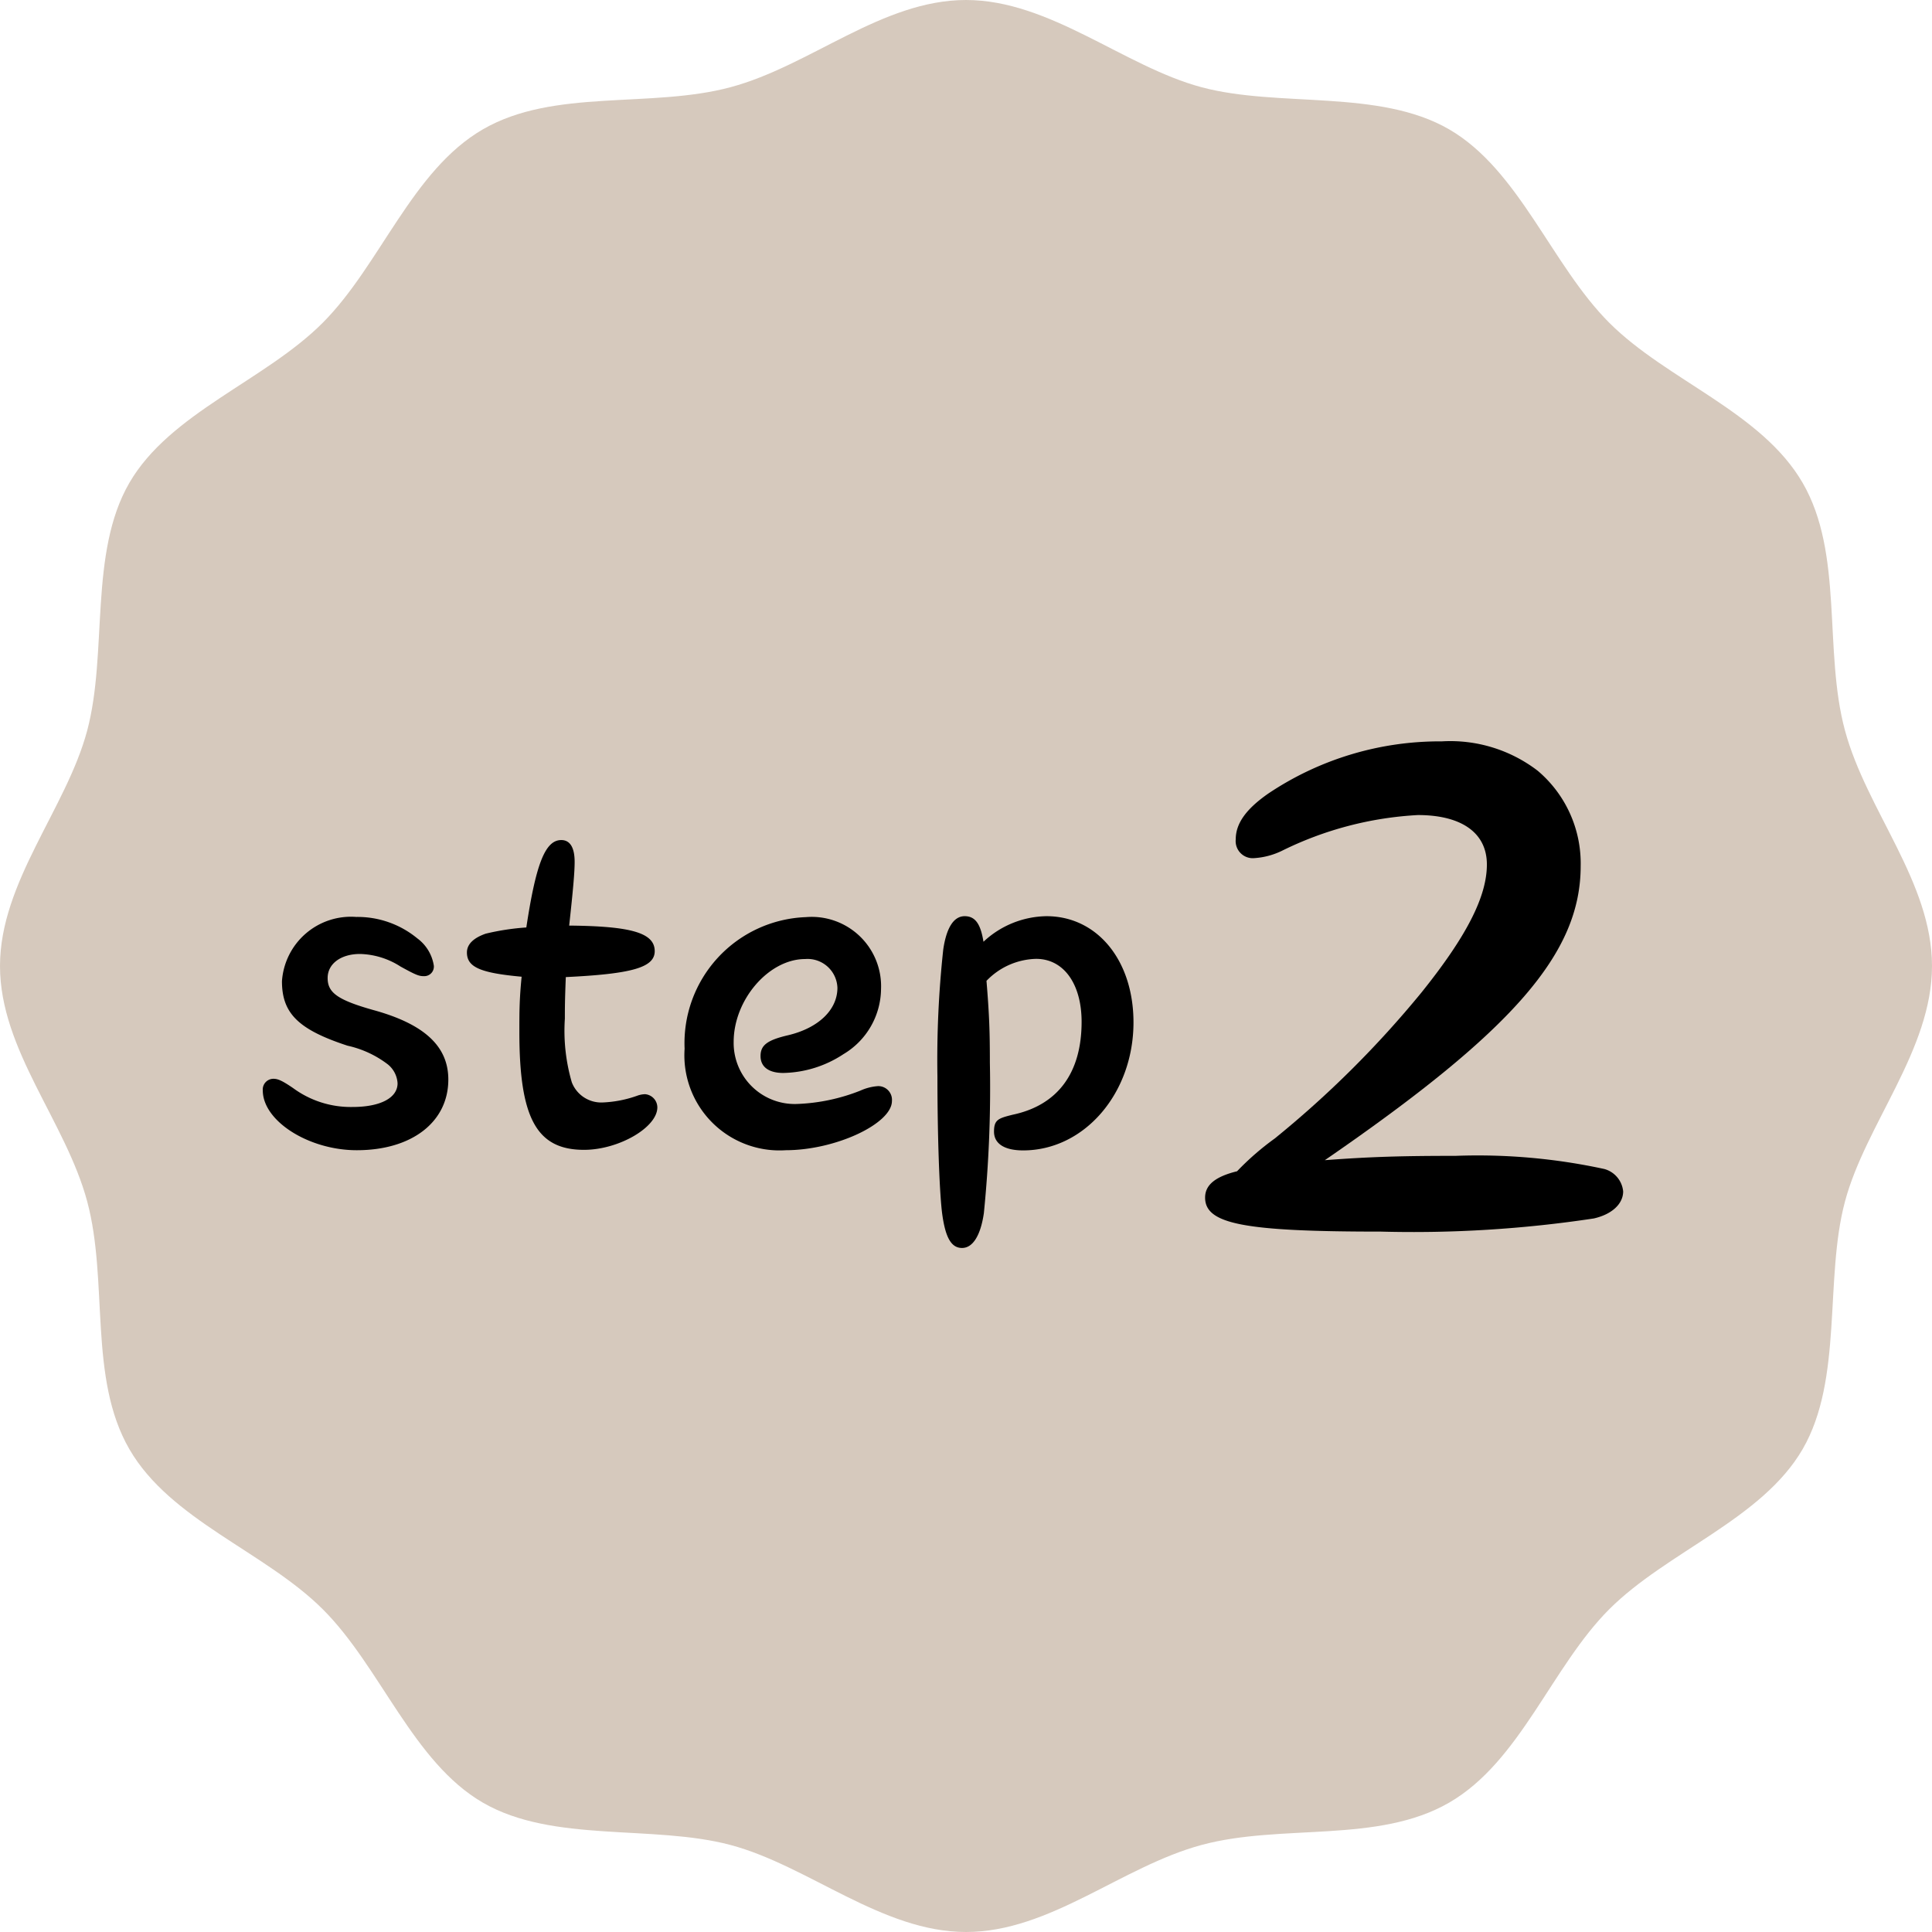
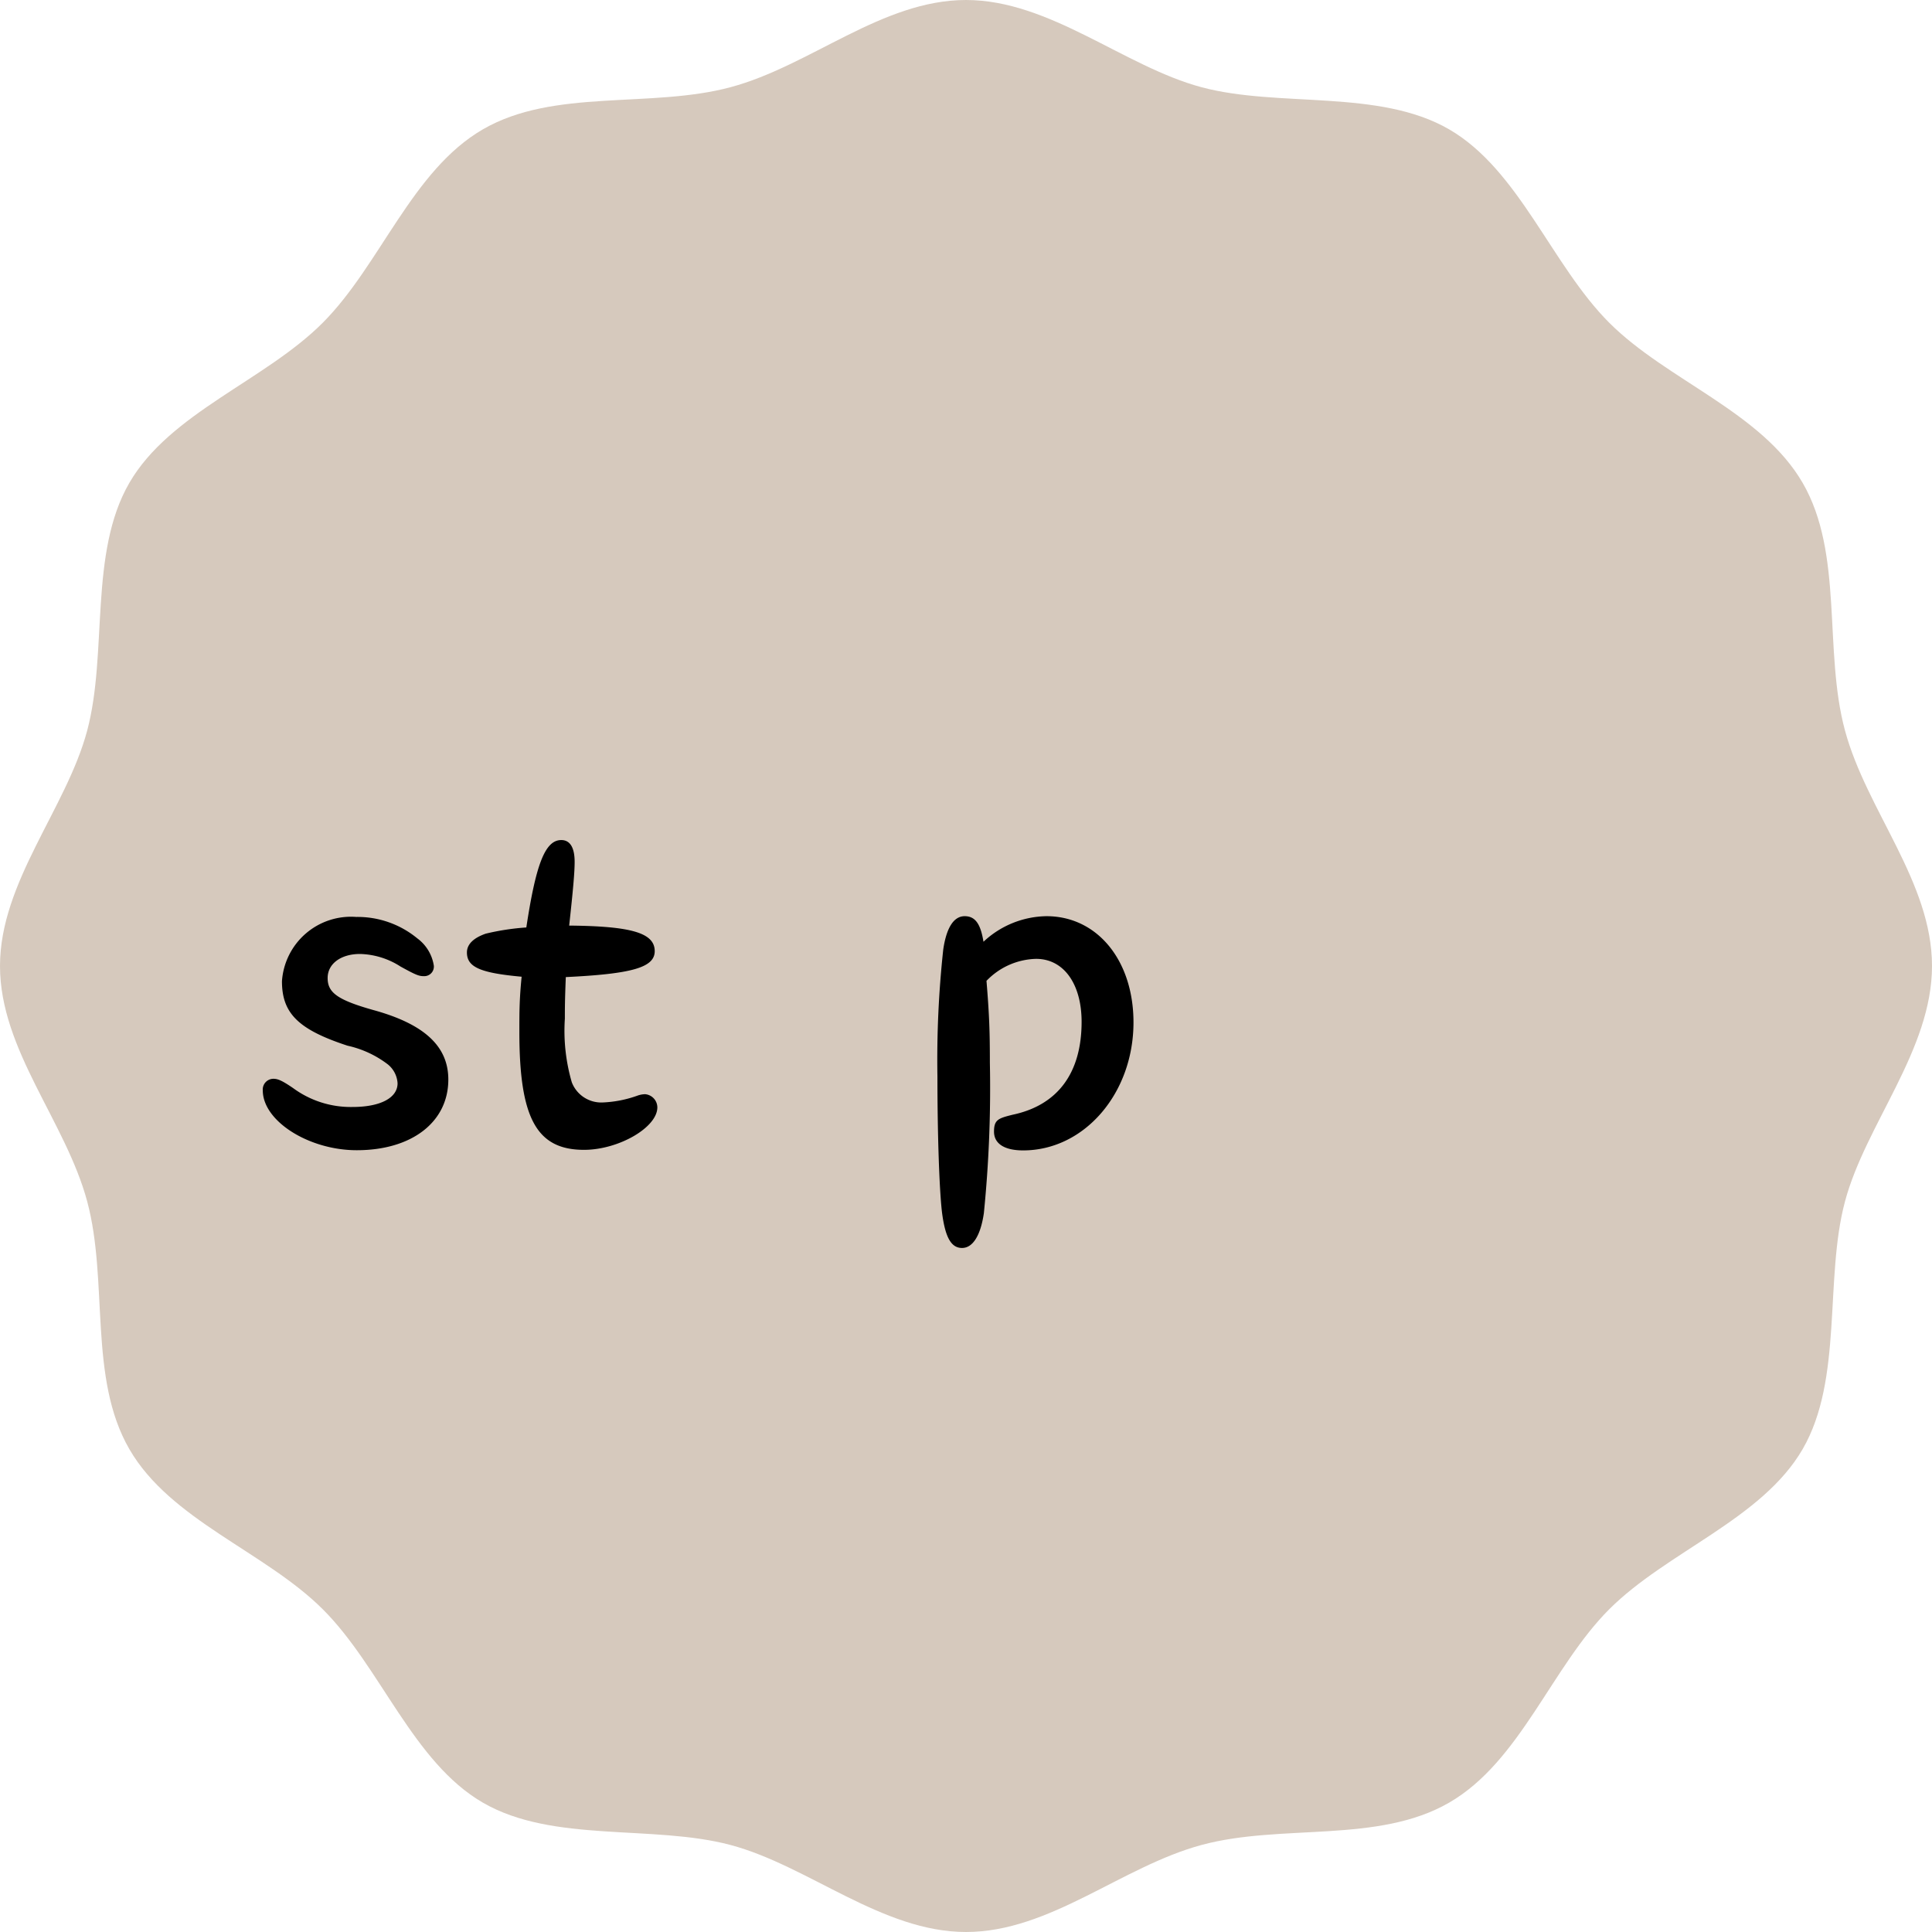
<svg xmlns="http://www.w3.org/2000/svg" viewBox="0 0 102.78 102.78">
  <defs>
    <style>.cls-1{fill:#754c24;opacity:0.3;}</style>
  </defs>
  <title>conventional15</title>
  <g id="Layer_2" data-name="Layer 2">
    <g id="レイヤー_" data-name="レイヤー４">
      <path class="cls-1" d="M102.78,51.39c0,4.47-3.53,8.41-4.63,12.53s-.09,9.44-2.25,13.17-7.22,5.45-10.29,8.52-4.73,8.1-8.52,10.29S68.18,97,63.92,98.15s-8.06,4.63-12.53,4.63S43,99.25,38.86,98.15s-9.44-.09-13.17-2.25-5.44-7.22-8.52-10.29-8.1-4.73-10.29-8.52-1.1-8.91-2.24-13.17S0,55.86,0,51.39,3.54,43,4.64,38.86s.08-9.44,2.24-13.17,7.22-5.44,10.29-8.52,4.74-8.1,8.52-10.29,8.91-1.1,13.17-2.24S46.92,0,51.39,0,59.8,3.54,63.92,4.64s9.44.08,13.17,2.24,5.45,7.22,8.52,10.29,8.1,4.74,10.29,8.52S97,34.6,98.15,38.86,102.78,46.92,102.78,51.39Z" />
      <path d="M22.2,49.92a2.22,2.22,0,0,1,.88,1.46.51.51,0,0,1-.54.55c-.26,0-.43-.07-1.23-.51a4.16,4.16,0,0,0-2.16-.67c-1,0-1.72.51-1.72,1.28s.51,1.16,2.42,1.7c2.74.75,4,1.94,4,3.7,0,2.26-1.94,3.76-4.87,3.76-2.55,0-5-1.55-5-3.18a.57.57,0,0,1,.56-.62c.24,0,.46.09,1.06.5a5.17,5.17,0,0,0,3.15,1c1.5,0,2.4-.49,2.4-1.26a1.4,1.4,0,0,0-.51-1,5.46,5.46,0,0,0-2.15-1C15.86,54.77,15,53.9,15,52.2a3.68,3.68,0,0,1,3.95-3.42A5,5,0,0,1,22.2,49.92Z" />
      <path d="M34.83,50.6c0,.87-1.21,1.21-4.73,1.38-.05,1.26-.05,1.65-.05,2.21a9.8,9.8,0,0,0,.37,3.39,1.68,1.68,0,0,0,1.64,1.07,6.2,6.2,0,0,0,1.87-.37,1.29,1.29,0,0,1,.39-.07.71.71,0,0,1,.65.7c0,1.07-2.06,2.26-3.9,2.26-2.52,0-3.44-1.68-3.44-6.26,0-1.11,0-1.72.12-2.95-2.2-.2-2.91-.51-2.91-1.29,0-.43.34-.77,1-1A12.89,12.89,0,0,1,28,49.34c.51-3.37,1-4.65,1.86-4.65.46,0,.71.39.71,1.16,0,.56-.08,1.46-.29,3.39C33.59,49.27,34.83,49.63,34.83,50.6Z" />
-       <path d="M47.45,58.57c0,1.21-3,2.62-5.65,2.62a5.06,5.06,0,0,1-5.38-5.4,6.71,6.71,0,0,1,6.45-7,3.69,3.69,0,0,1,4,3.83,4.08,4.08,0,0,1-2,3.46,6,6,0,0,1-3.2,1c-.77,0-1.21-.32-1.21-.9s.36-.85,1.48-1.11c1.62-.39,2.61-1.36,2.61-2.52a1.59,1.59,0,0,0-1.72-1.53c-1.93,0-3.8,2.16-3.8,4.41a3.25,3.25,0,0,0,3.37,3.3,10.11,10.11,0,0,0,3.37-.71,2.73,2.73,0,0,1,.94-.24A.73.73,0,0,1,47.45,58.57Z" />
      <path d="M52.66,56.54a66.6,66.6,0,0,1-.32,8c-.17,1.17-.58,1.85-1.16,1.85s-.9-.56-1.07-1.92c-.14-1.21-.24-4.09-.24-7.2a54.46,54.46,0,0,1,.31-6.76c.17-1.16.56-1.77,1.14-1.77s.85.44,1,1.36a5,5,0,0,1,3.35-1.36c2.71,0,4.63,2.36,4.63,5.65,0,3.78-2.62,6.81-5.87,6.81-1,0-1.55-.36-1.55-1s.24-.71,1-.9c2.4-.51,3.66-2.23,3.66-4.94,0-2-.94-3.35-2.42-3.35a3.78,3.78,0,0,0-2.64,1.17C52.63,54,52.66,54.89,52.66,56.54Z" />
-       <path d="M77.43,61.49a31.76,31.76,0,0,1,7.92.7,1.37,1.37,0,0,1,1,1.19c0,.66-.59,1.22-1.56,1.44a64.36,64.36,0,0,1-11.32.7c-7.29,0-9.36-.4-9.36-1.81,0-.66.52-1.11,1.7-1.4a14.53,14.53,0,0,1,2-1.74,54.15,54.15,0,0,0,7.81-7.77c2.41-3,3.48-5.11,3.48-6.81s-1.37-2.63-3.67-2.63a18.52,18.52,0,0,0-7.21,1.89,3.93,3.93,0,0,1-1.48.4.91.91,0,0,1-1-1c0-.85.56-1.62,1.74-2.44a16.38,16.38,0,0,1,9.22-2.77A7.64,7.64,0,0,1,81.8,41a6.45,6.45,0,0,1,2.29,5.07c0,4.63-3.55,8.73-13.61,15.65C73,61.53,74.7,61.49,77.43,61.49Z" />
    </g>
  </g>
</svg>